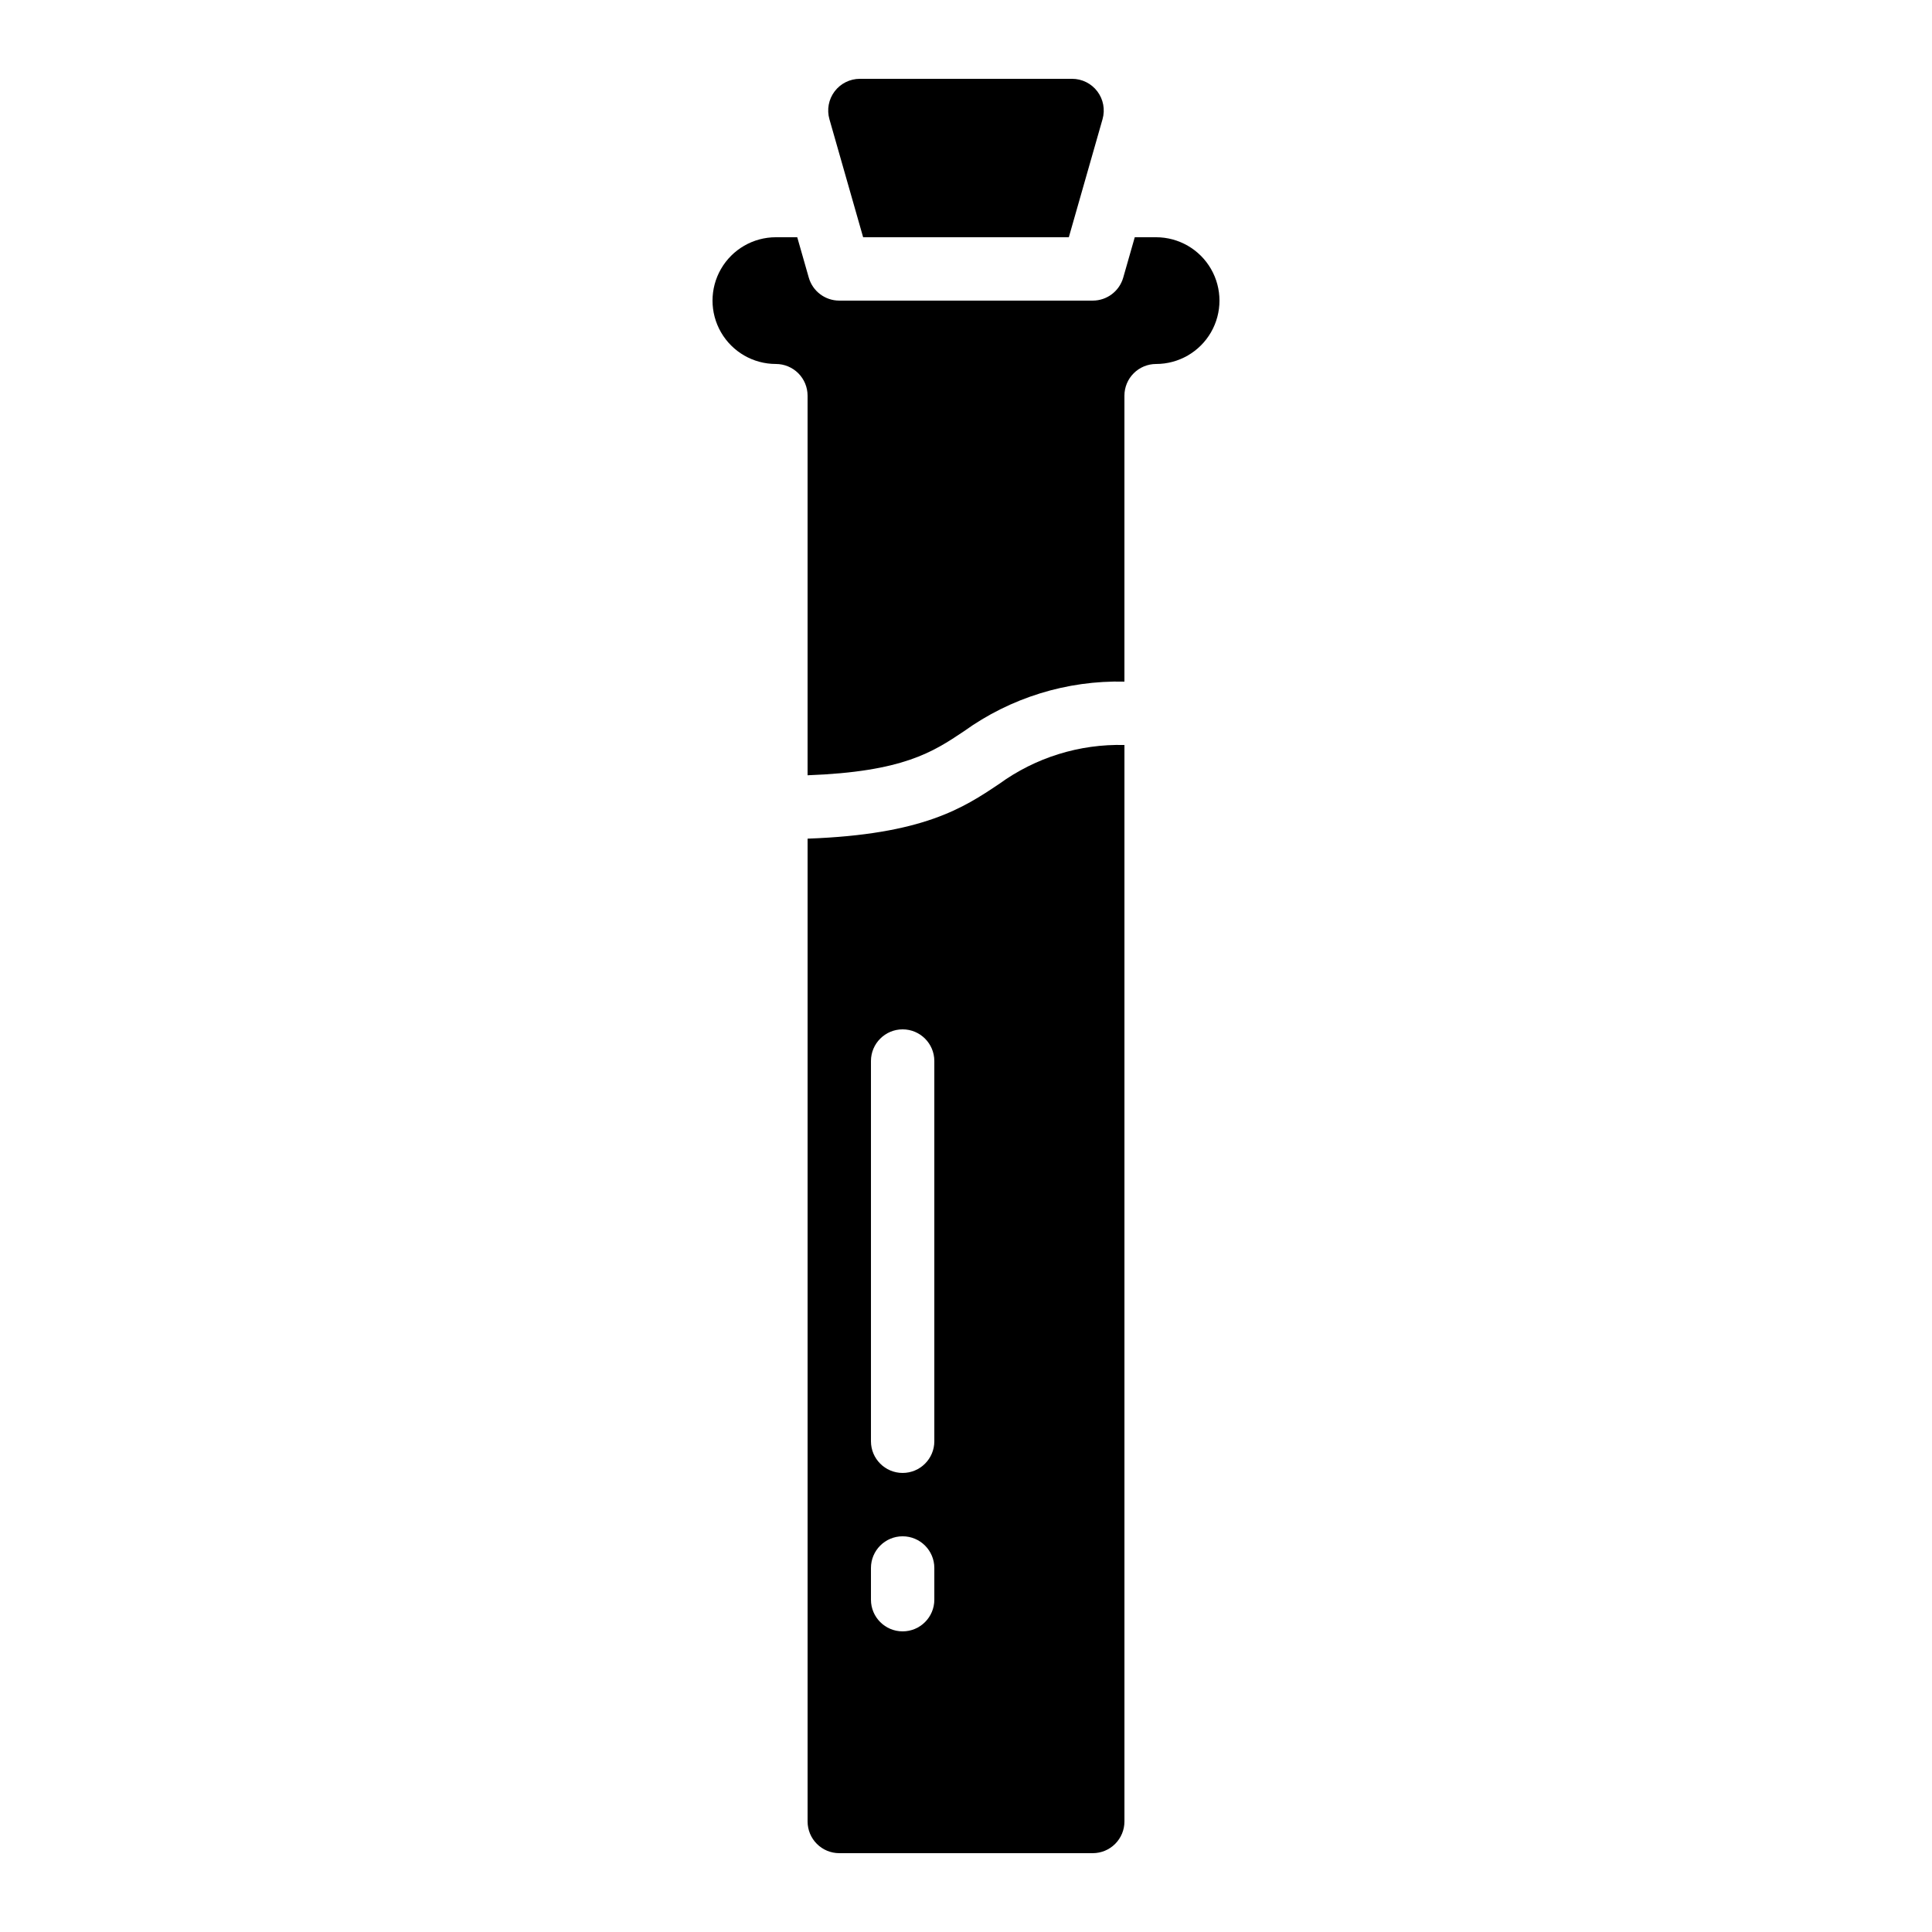
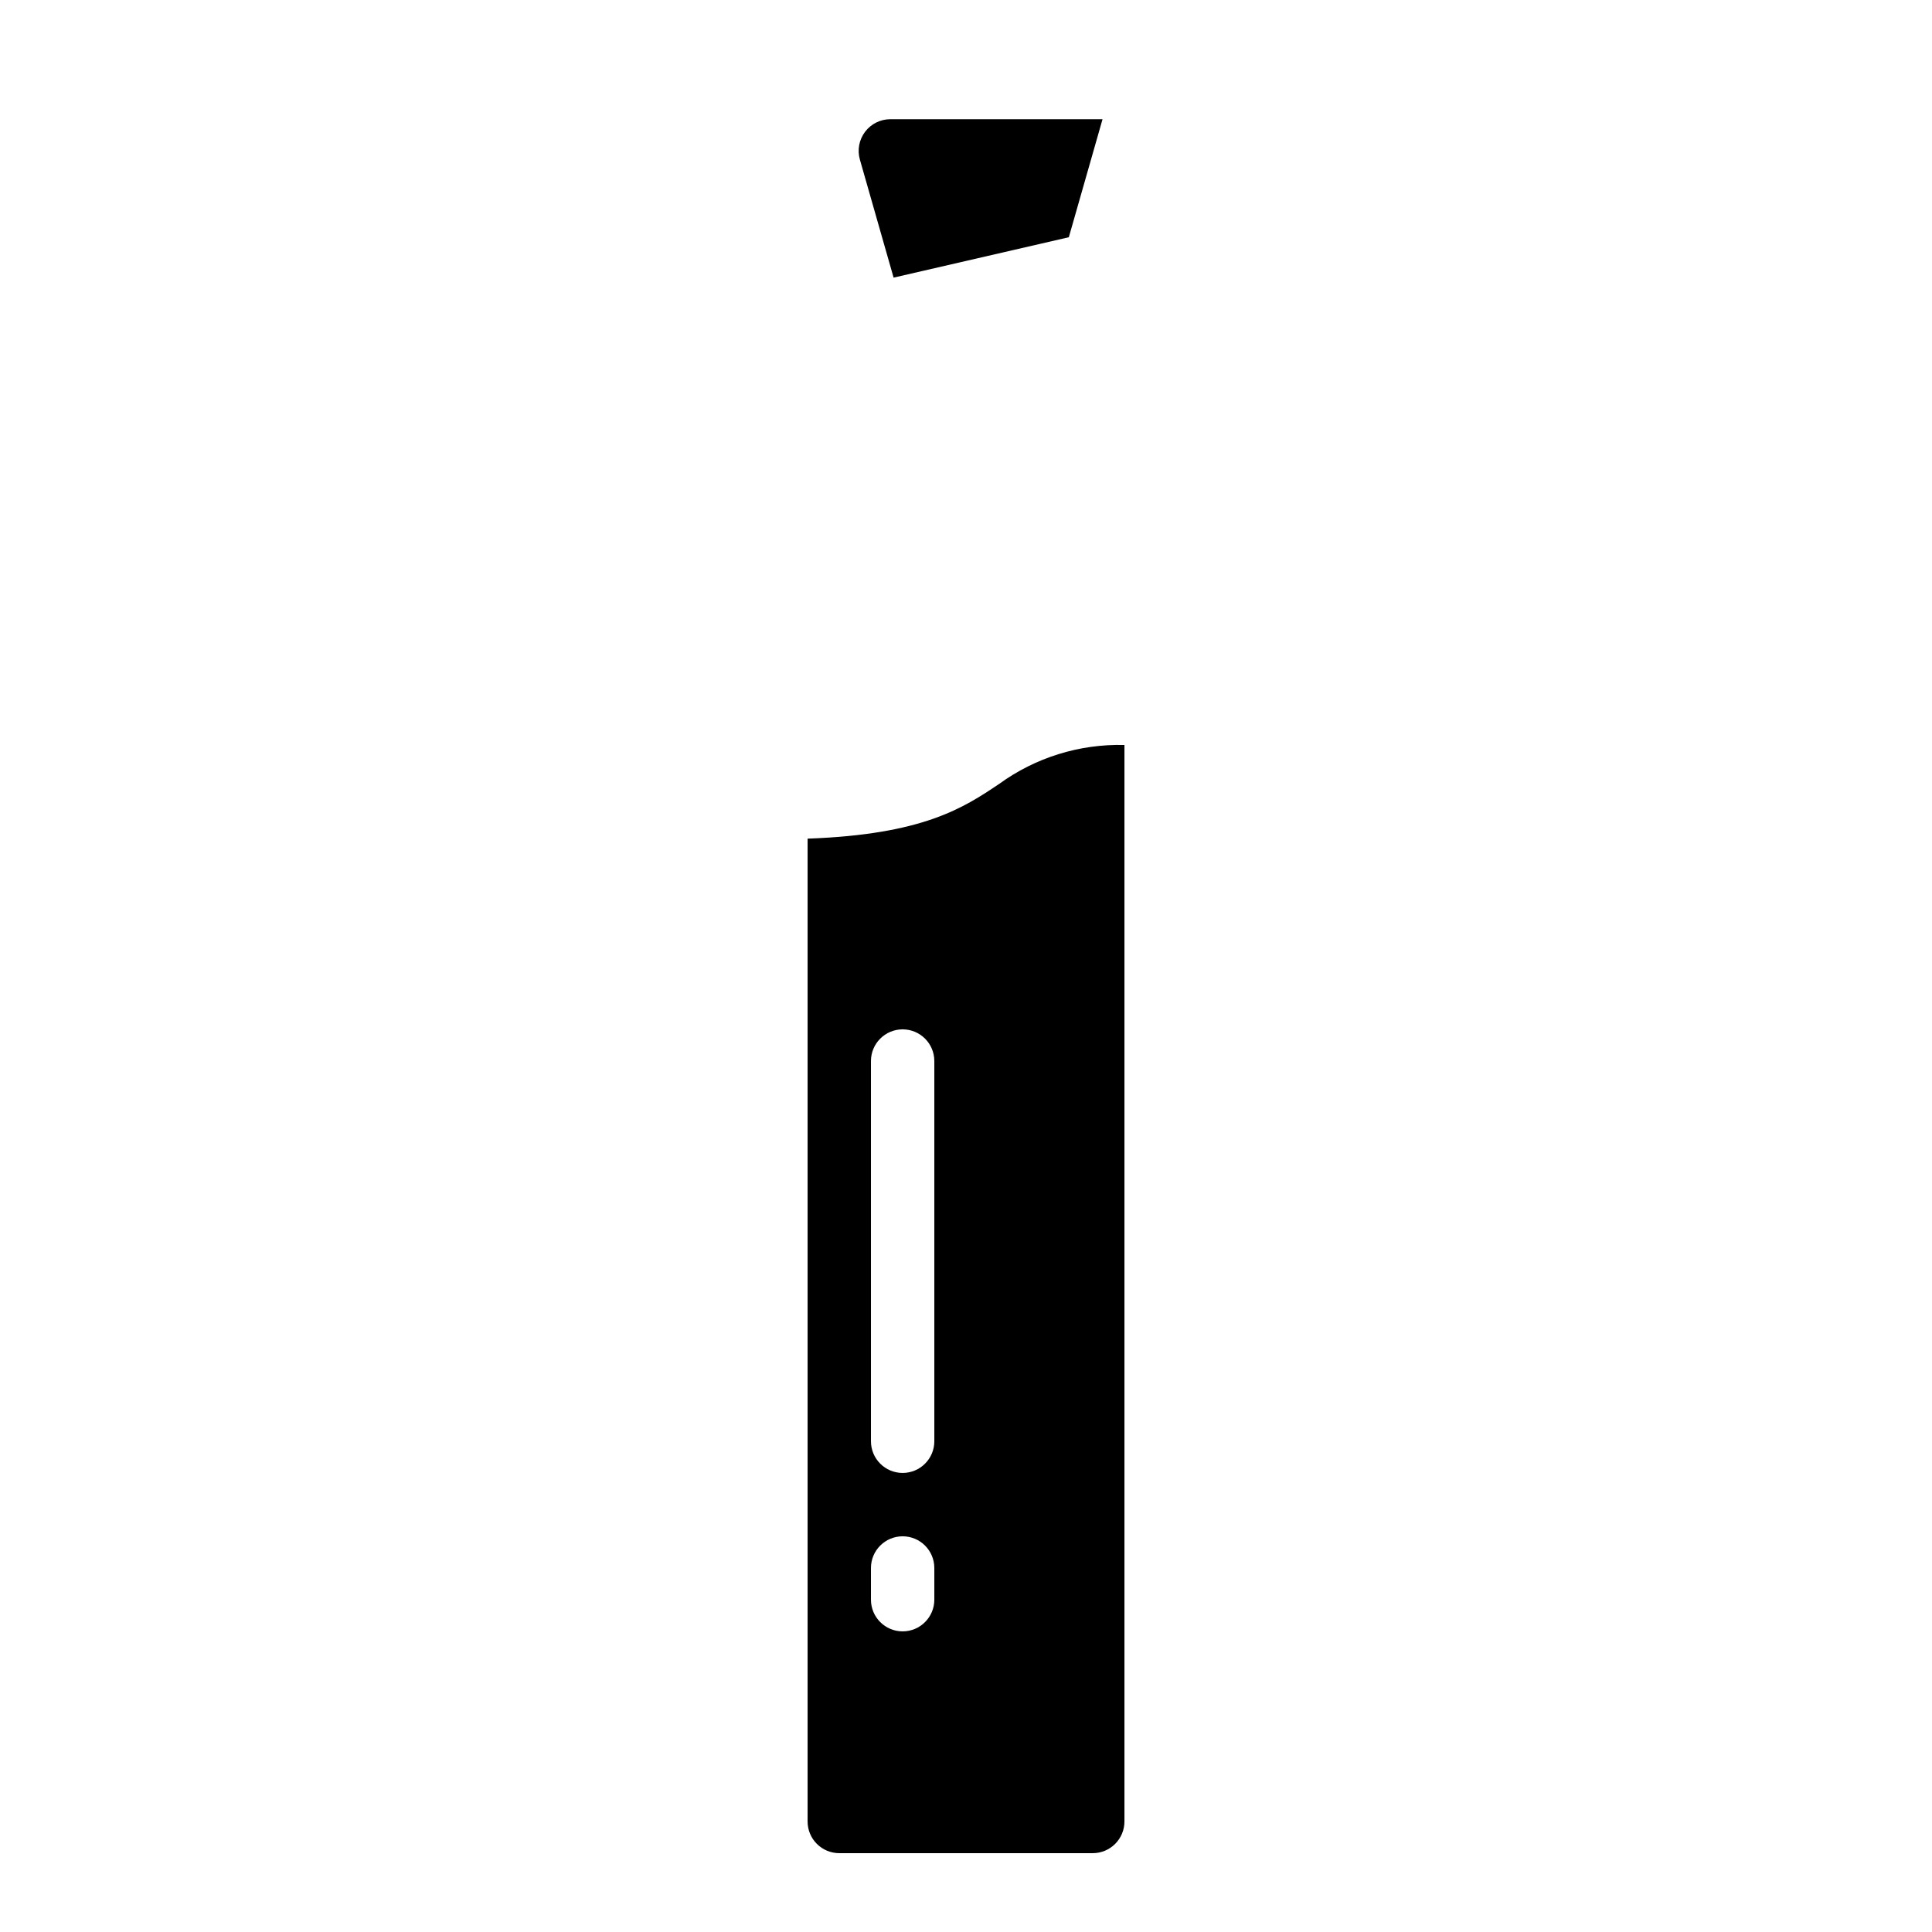
<svg xmlns="http://www.w3.org/2000/svg" fill="#000000" width="800px" height="800px" version="1.1" viewBox="144 144 512 512">
  <g>
-     <path d="m450.38 206.87h-5.656l-3.059 10.707c-1.035 3.602-4.328 6.086-8.078 6.086h-67.176c-3.746 0-7.043-2.484-8.074-6.086l-3.059-10.707h-5.66c-6 0-11.543 3.203-14.543 8.398-3 5.195-3 11.598 0 16.793s8.543 8.395 14.543 8.395c2.227 0 4.363 0.887 5.938 2.461 1.574 1.574 2.461 3.711 2.461 5.938v100.6c25.316-0.934 33.184-6.144 41.41-11.645 12.375-8.906 27.316-13.531 42.559-13.176v-75.777c-0.004-2.227 0.883-4.363 2.457-5.938 1.574-1.574 3.711-2.461 5.938-2.461 6 0 11.543-3.199 14.543-8.395s3-11.598 0-16.793c-3-5.195-8.543-8.398-14.543-8.398z" />
-     <path d="m427.25 206.87 8.934-31.281c0.723-2.535 0.215-5.258-1.371-7.363-1.586-2.102-4.066-3.34-6.703-3.34h-56.23c-2.633 0-5.117 1.238-6.703 3.34-1.586 2.106-2.094 4.828-1.371 7.363l8.934 31.281z" />
+     <path d="m427.25 206.87 8.934-31.281h-56.23c-2.633 0-5.117 1.238-6.703 3.34-1.586 2.106-2.094 4.828-1.371 7.363l8.934 31.281z" />
    <path d="m358.02 366.25v260.46c0 2.231 0.883 4.363 2.457 5.938 1.574 1.578 3.711 2.461 5.938 2.461h67.176c2.227 0 4.363-0.883 5.938-2.461 1.574-1.574 2.461-3.707 2.461-5.938v-285.28c-11.914-0.305-23.594 3.328-33.227 10.336-9.434 6.32-20.086 13.391-50.742 14.484zm33.586 201.68c0 4.641-3.762 8.398-8.398 8.398s-8.395-3.758-8.395-8.398v-8.395c0-4.637 3.758-8.398 8.395-8.398s8.398 3.762 8.398 8.398zm0-41.984c0 4.641-3.762 8.398-8.398 8.398s-8.395-3.758-8.395-8.398v-100.76c0-4.637 3.758-8.395 8.395-8.395s8.398 3.758 8.398 8.395z" />
  </g>
</svg>